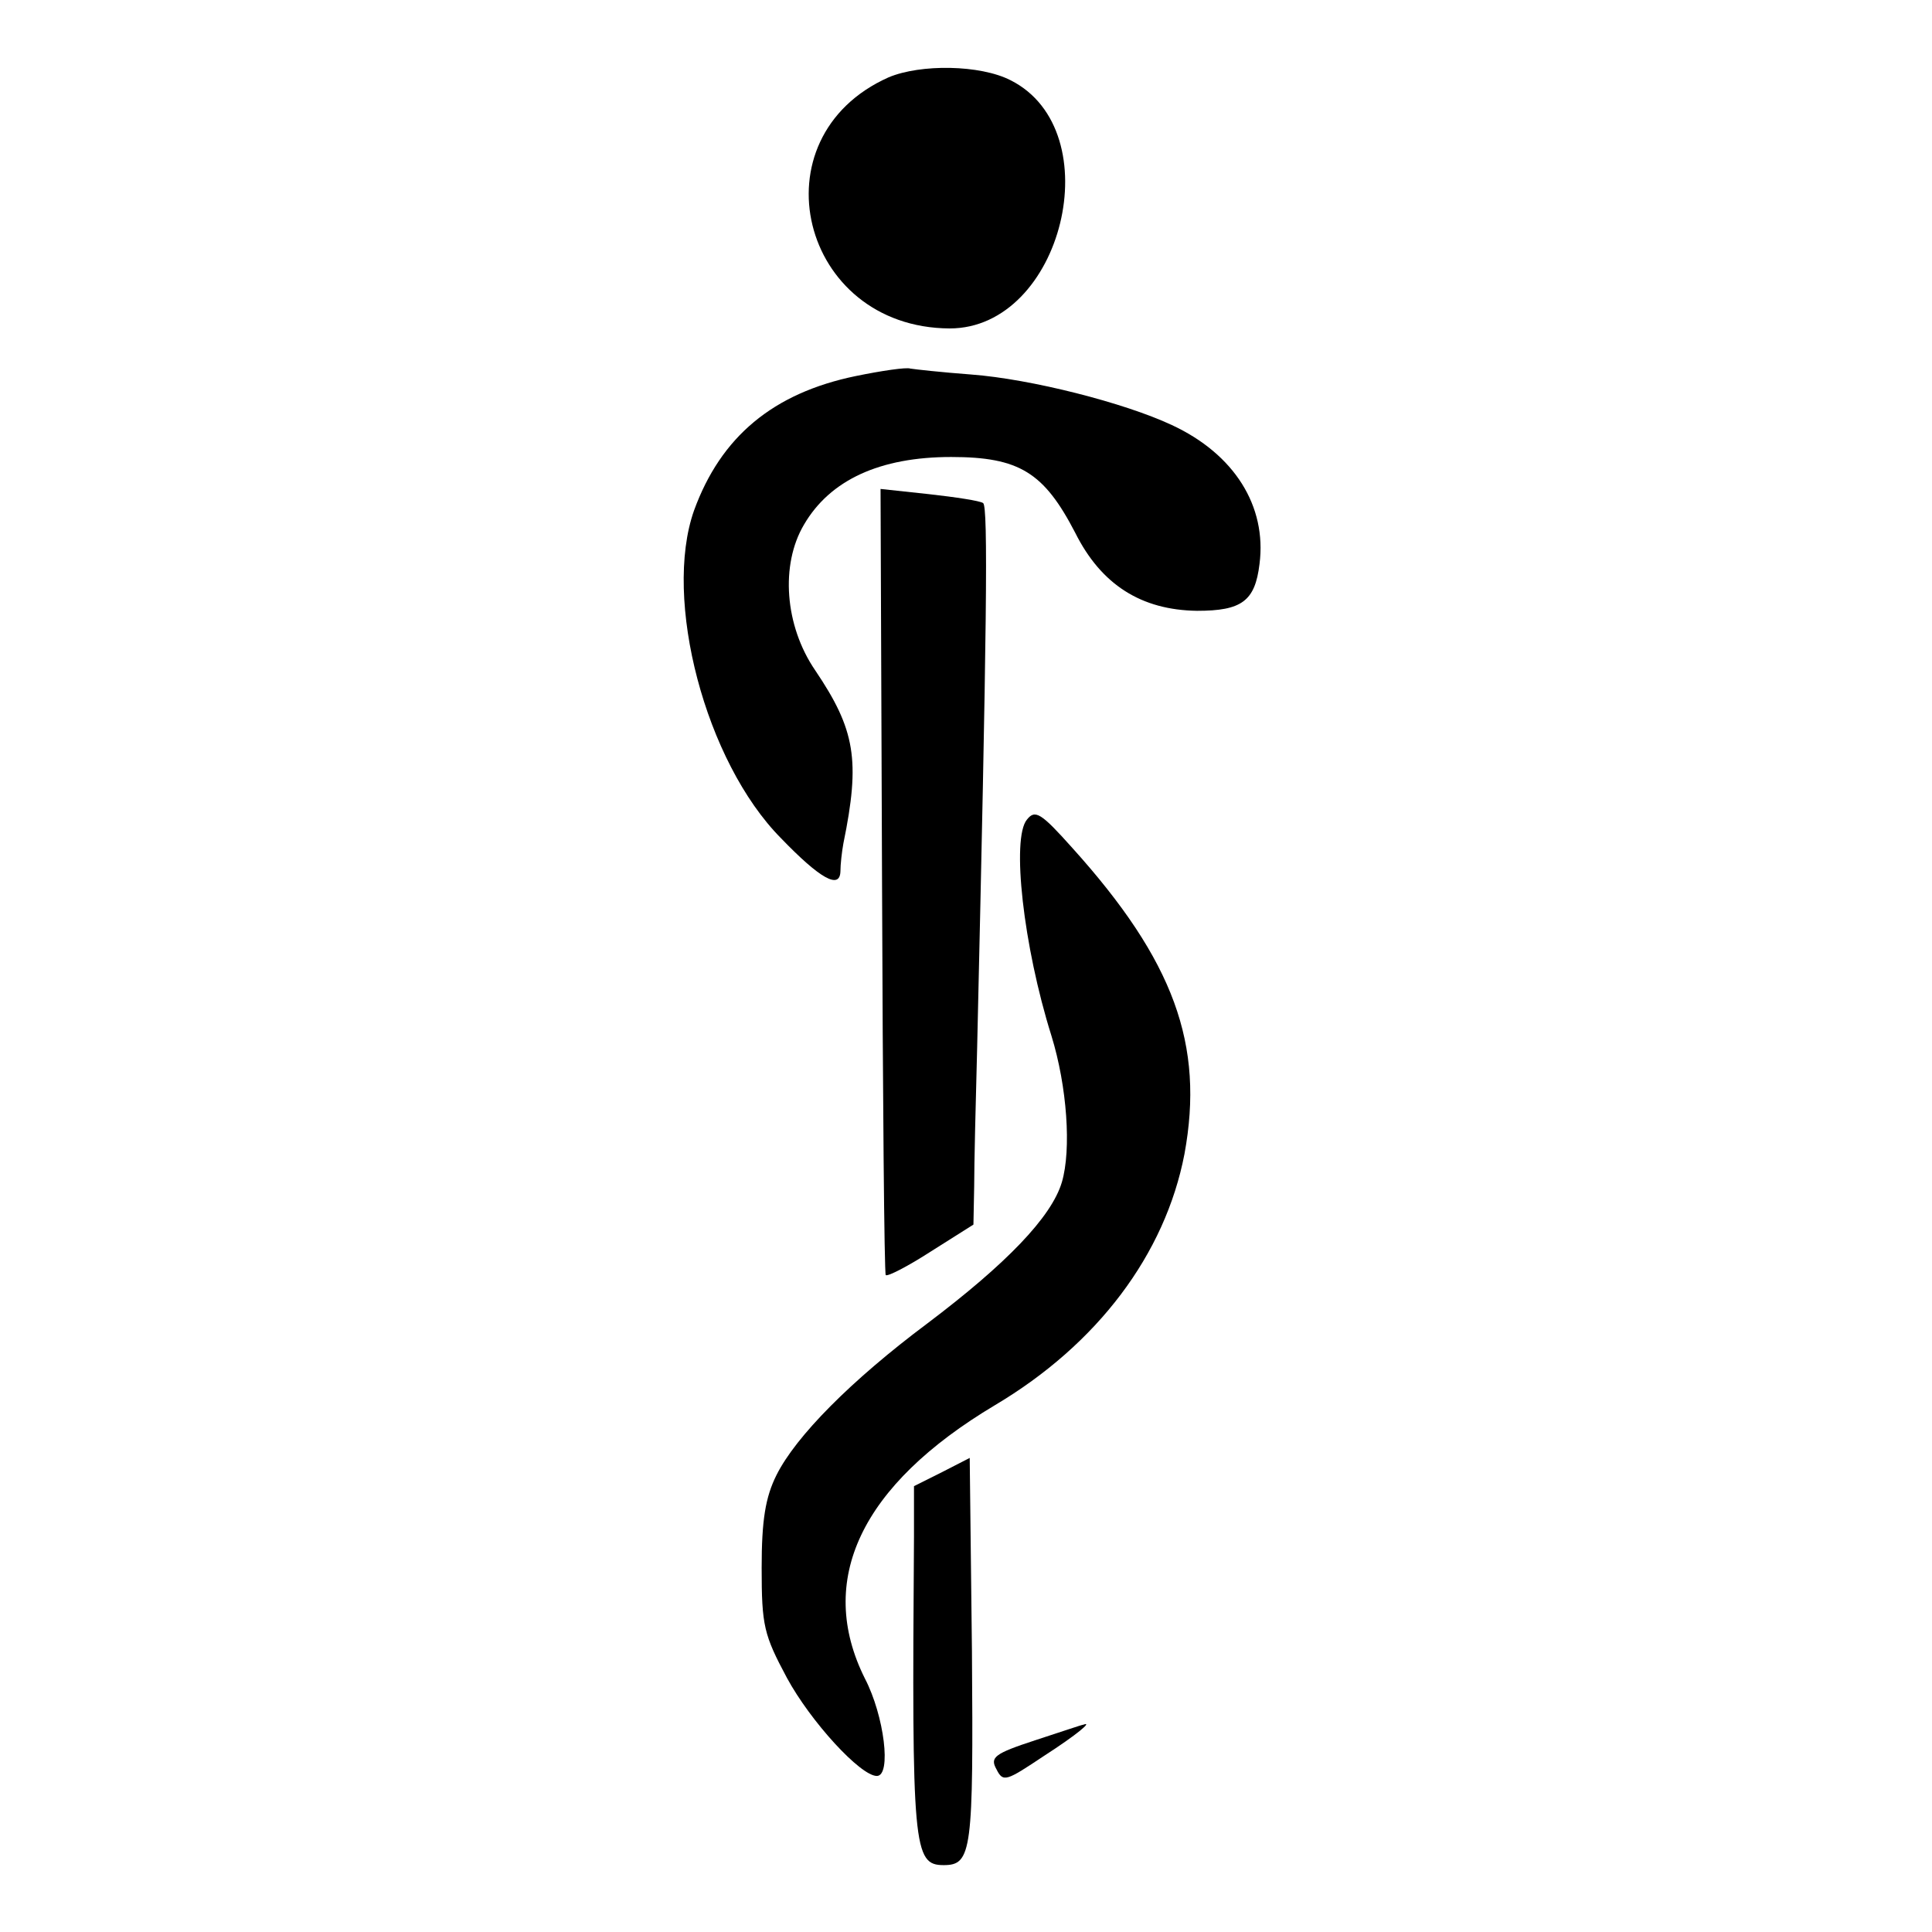
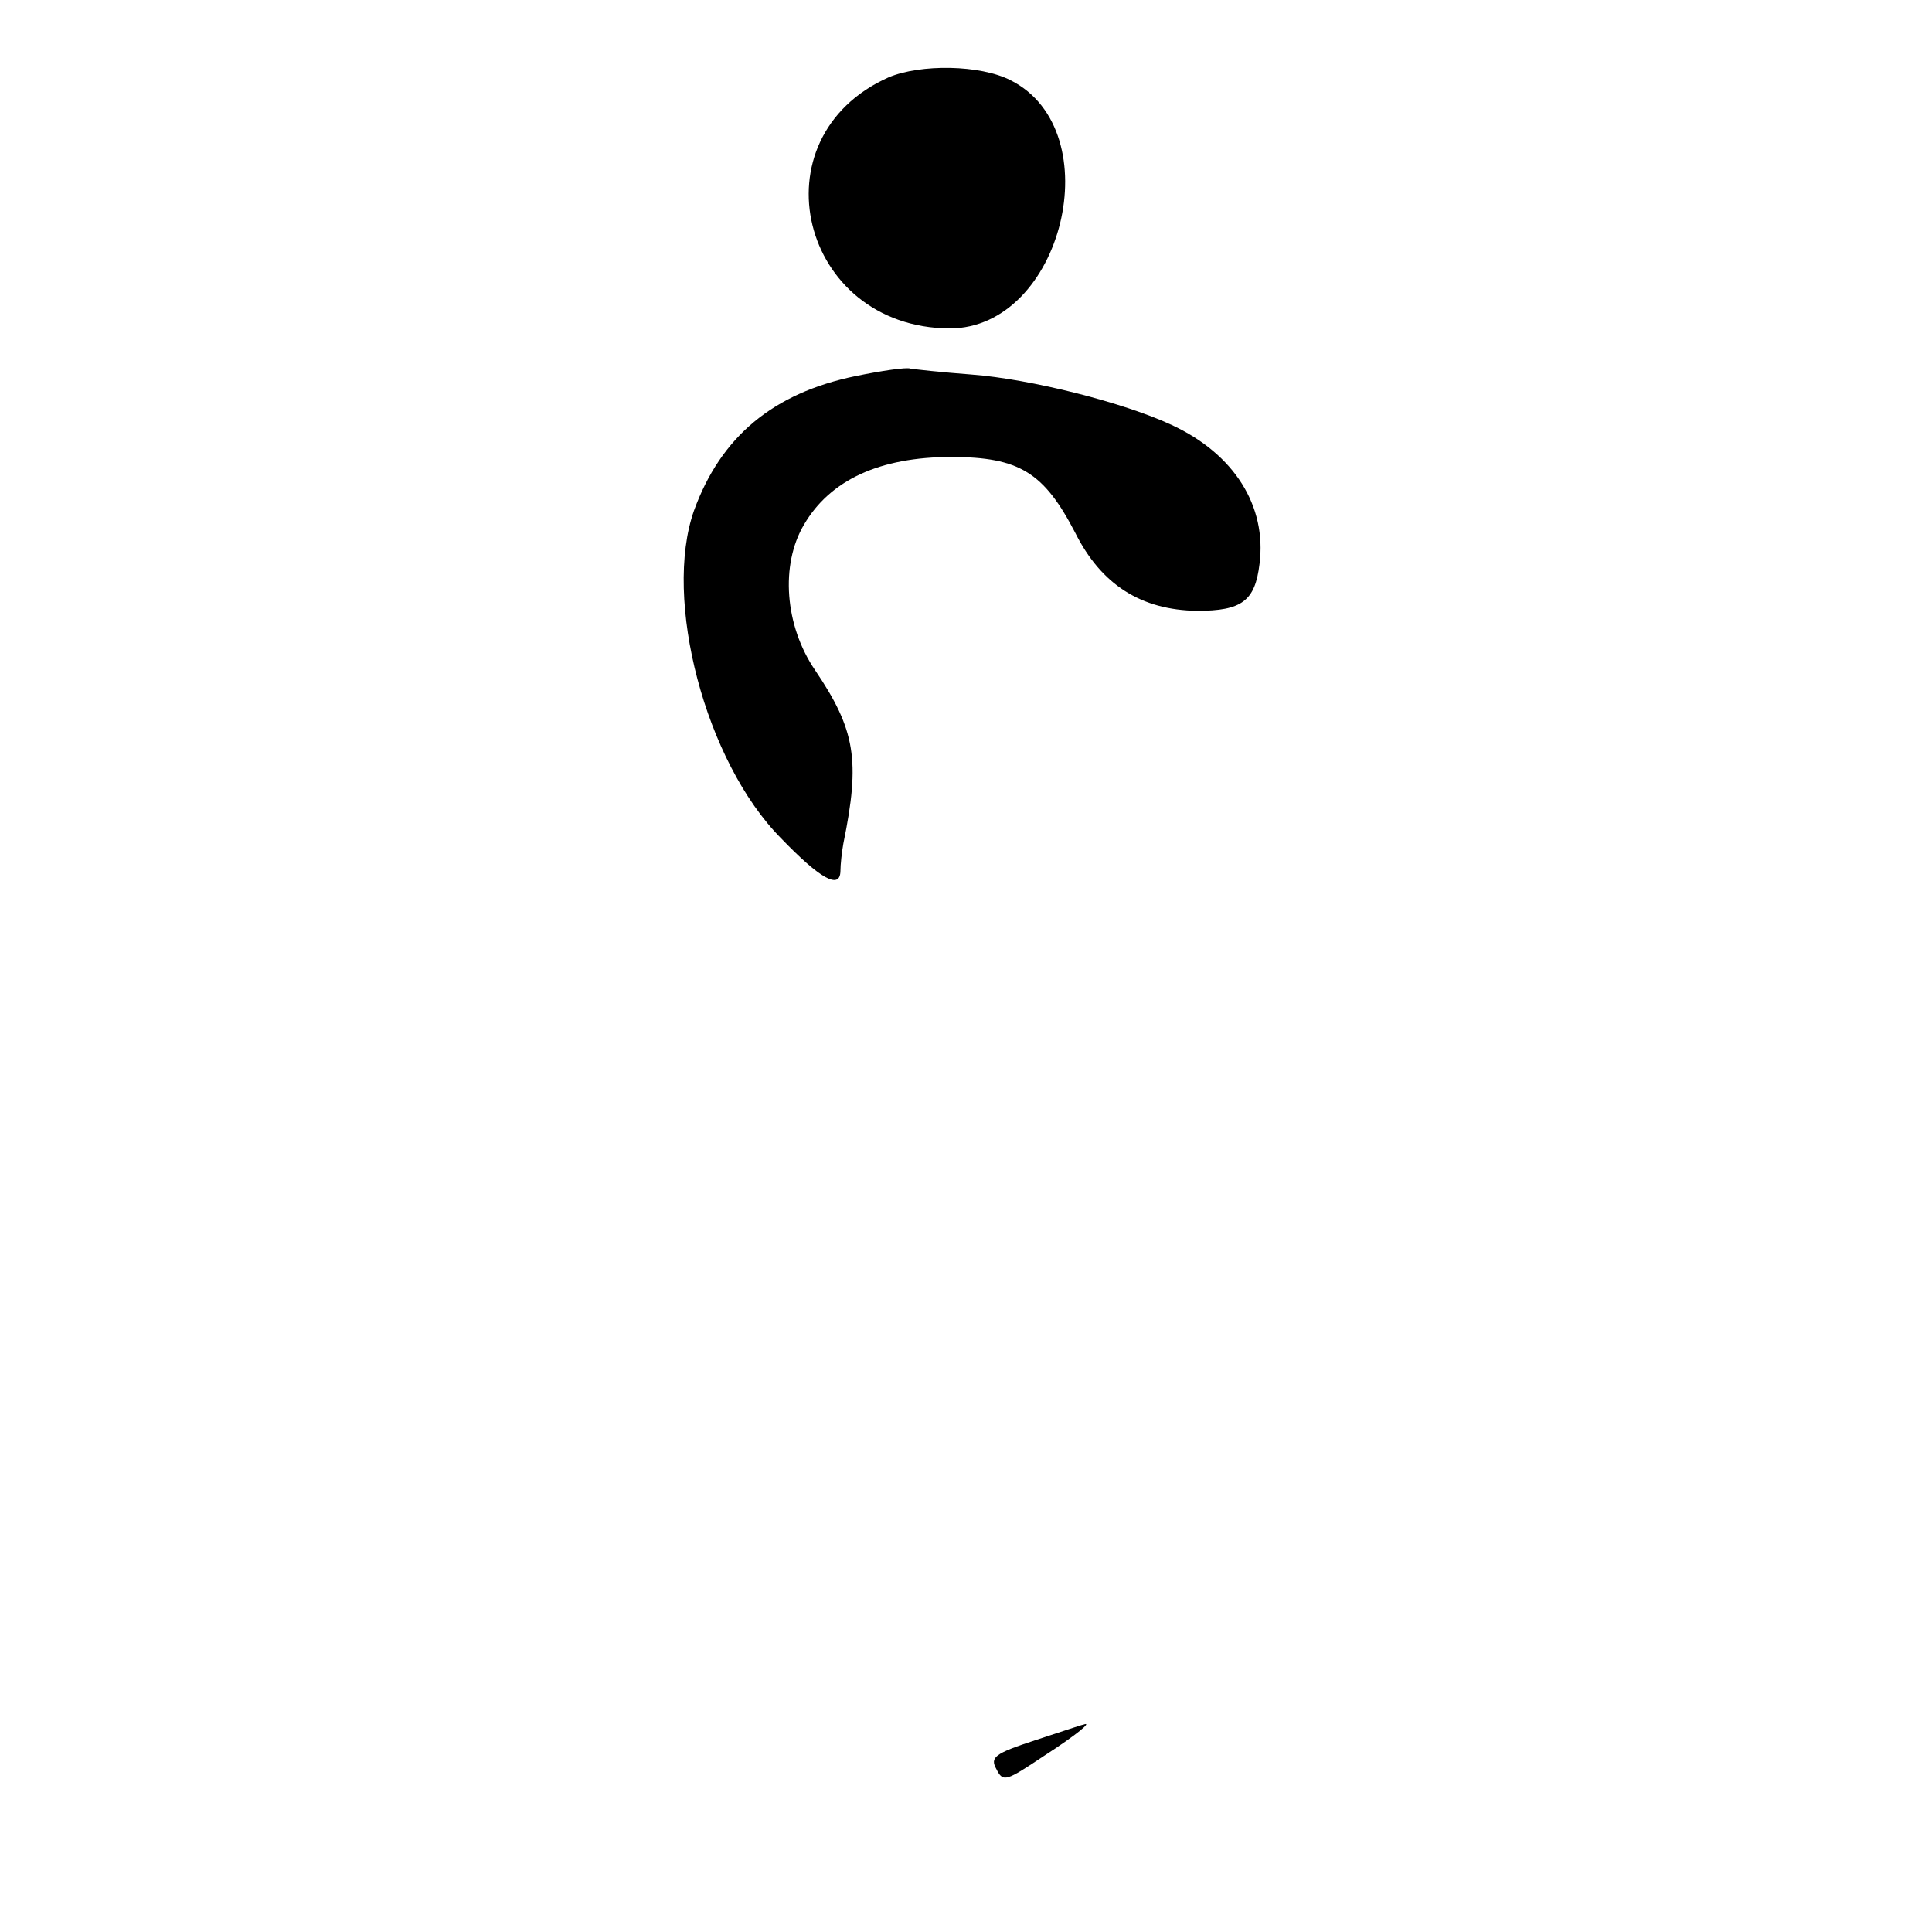
<svg xmlns="http://www.w3.org/2000/svg" version="1.0" width="260pt" height="260pt" viewBox="0 0 260 260" preserveAspectRatio="xMidYMid meet">
  <g transform="translate(0,260) scale(0.1,-0.1)" fill="#000000" stroke="none">
    <path d="M1196 2496 c-182 -81 -119 -337 82 -338 152 0 217 266 82 334 -41 21 -121 22 -164 4z" />
    <path d="M1152 2094 c-112 -23 -182 -82 -218 -181 -42 -119 15 -338 117 -441 53 -55 79 -69 80 -45 0 10 2 27 4 38 23 112 16 153 -38 233 -41 60 -47 142 -15 196 35 60 102 91 198 91 92 0 125 -21 167 -102 35 -70 89 -104 164 -105 60 0 78 13 84 63 10 78 -34 148 -118 187 -64 30 -190 62 -270 68 -40 3 -76 7 -82 8 -5 2 -39 -3 -73 -10z" />
-     <path d="M1187 1415 c1 -290 3 -529 5 -531 3 -2 30 12 61 32 l57 36 1 51 c0 29 2 113 4 187 13 564 15 729 8 733 -4 3 -37 8 -73 12 l-65 7 2 -527z" />
-     <path d="M1382 1497 c-21 -25 -5 -170 33 -291 21 -68 27 -153 14 -197 -14 -47 -75 -110 -181 -190 -103 -77 -177 -152 -203 -204 -15 -30 -20 -61 -20 -125 0 -78 3 -90 34 -148 32 -59 99 -132 121 -132 20 0 10 81 -16 131 -66 132 -6 260 175 368 138 82 229 203 255 338 27 147 -14 260 -151 412 -42 47 -50 52 -61 38z" />
-     <path d="M1268 619 l-38 -19 0 -68 c-3 -419 -1 -442 40 -442 38 0 40 19 38 288 l-3 260 -37 -19z" />
+     <path d="M1382 1497 z" />
    <path d="M1393 258 c-55 -18 -61 -23 -52 -39 9 -18 13 -16 64 18 45 29 66 47 53 42 -2 0 -31 -10 -65 -21z" />
  </g>
</svg>